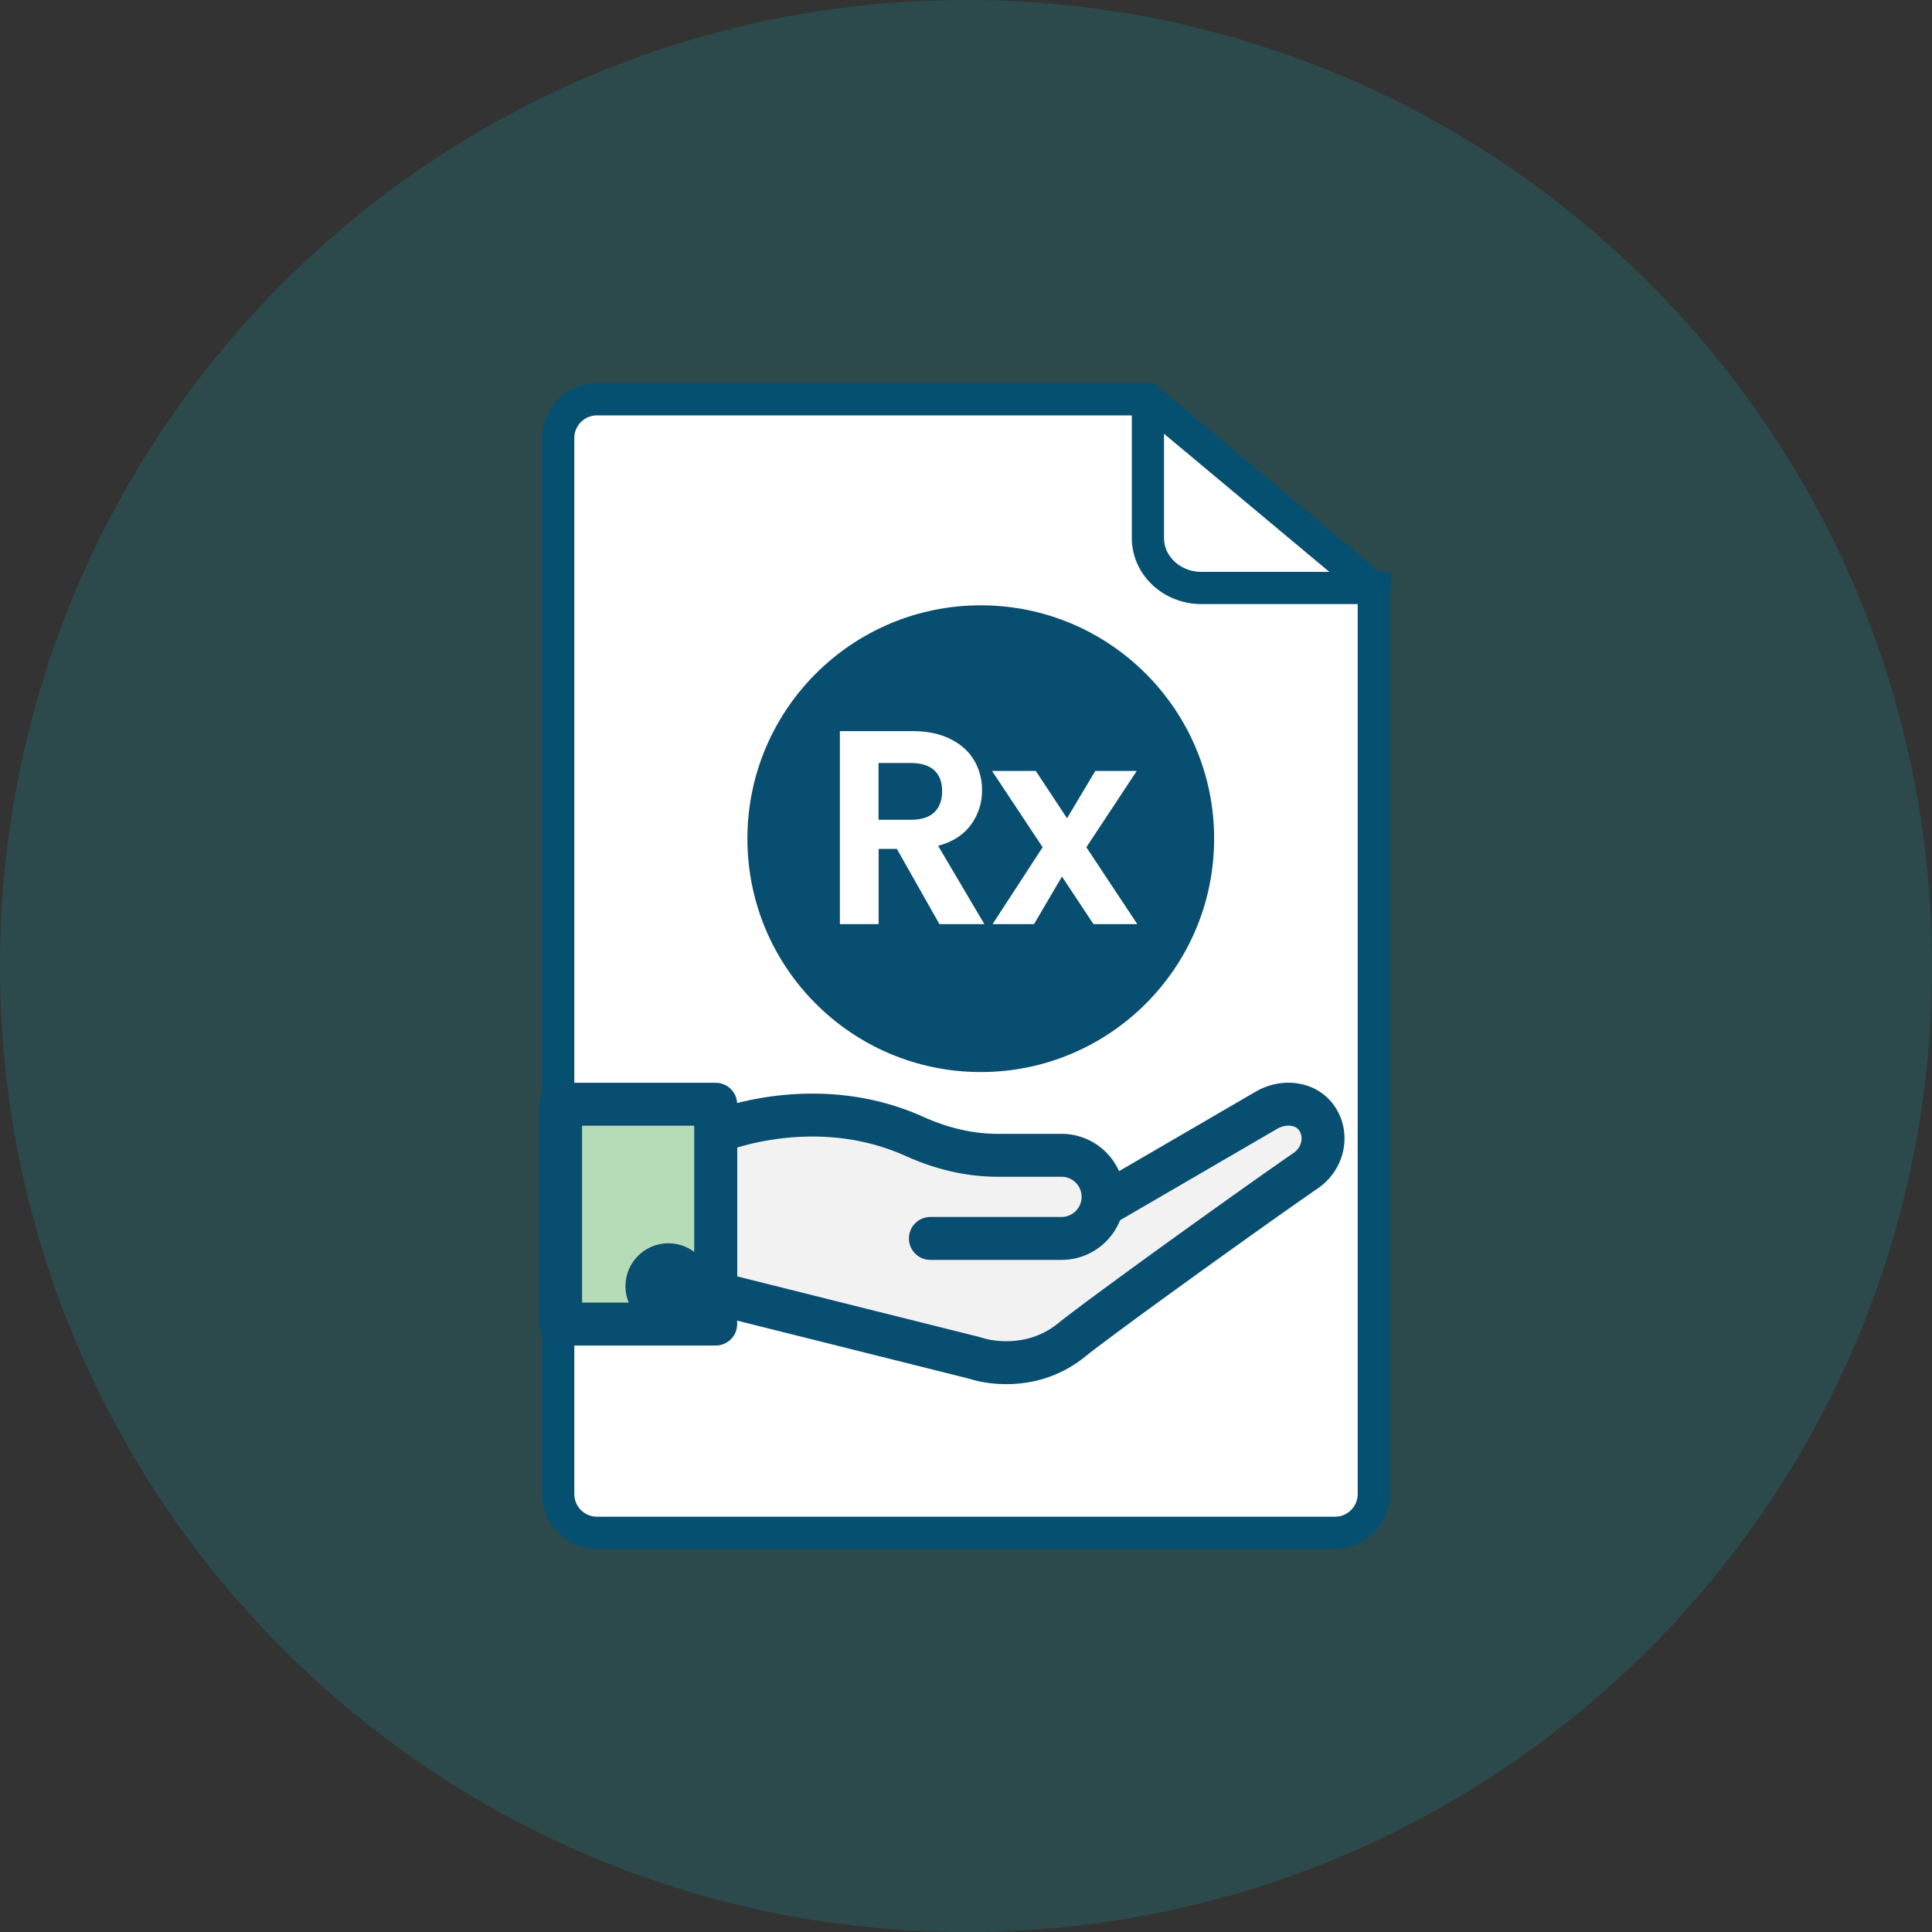
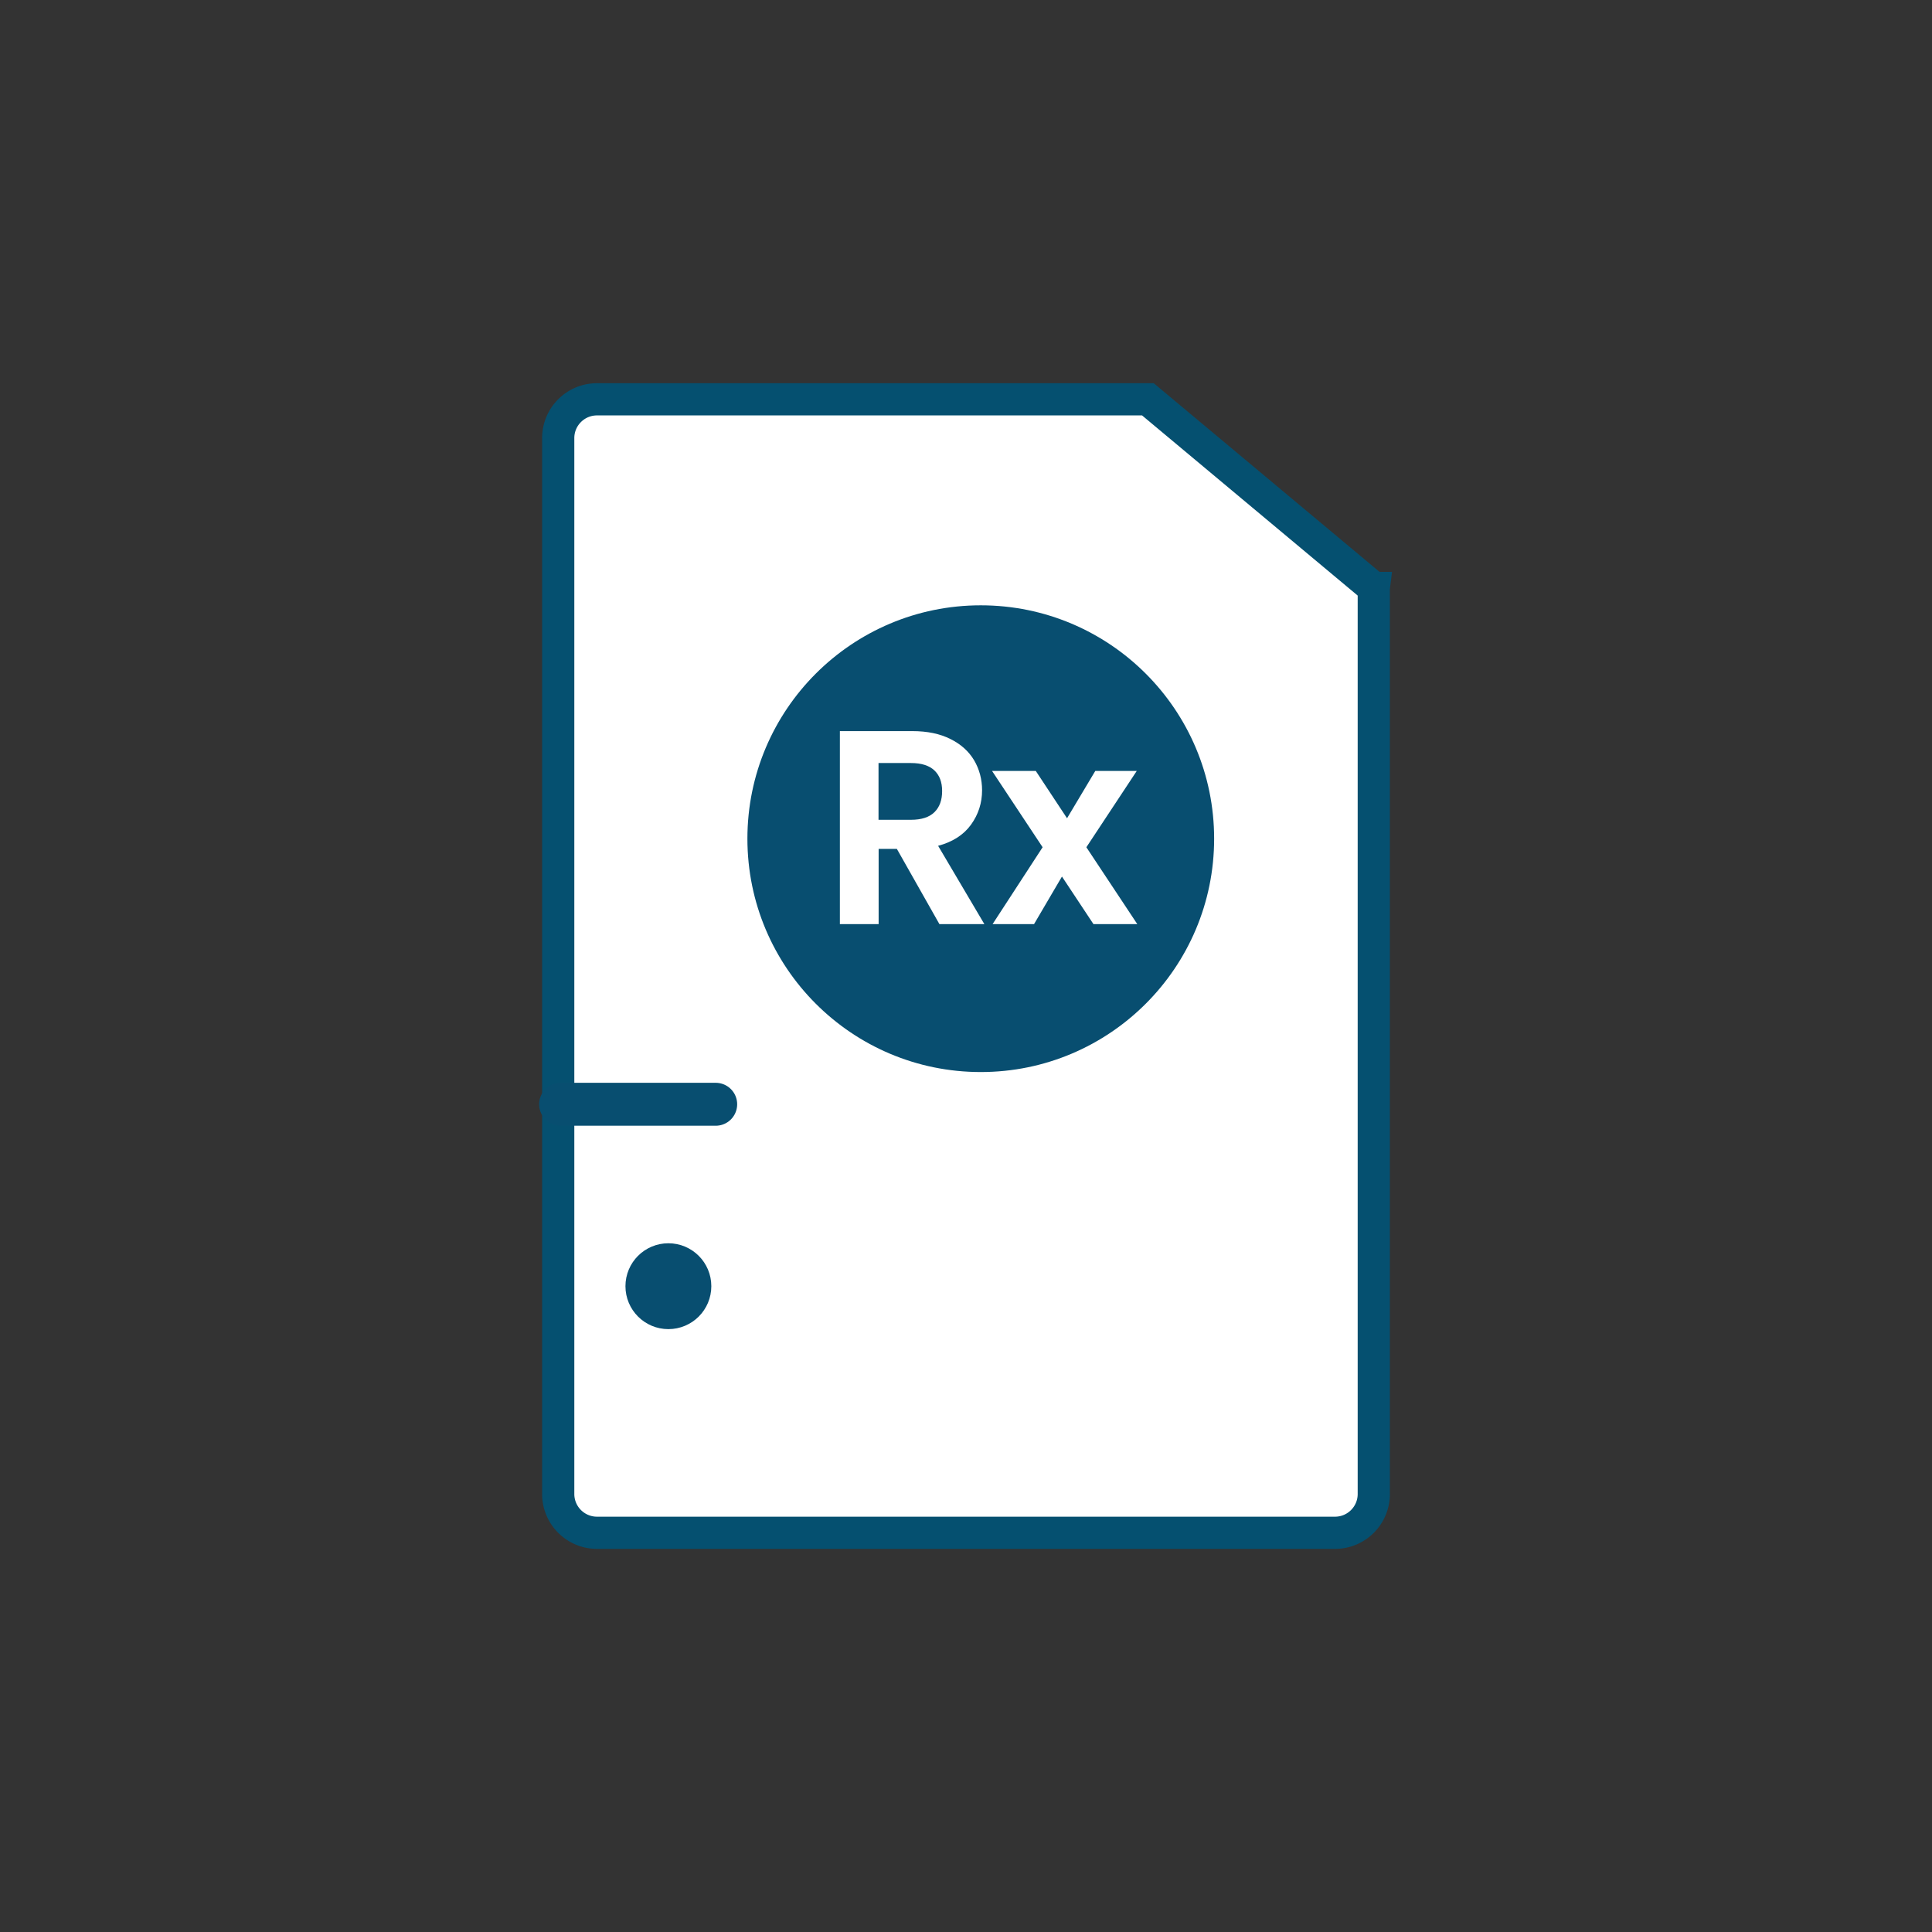
<svg xmlns="http://www.w3.org/2000/svg" width="90" height="90" viewBox="0 0 90 90">
  <rect x="0" y="0" width="90" height="90" fill="#333333" stroke="none" />
  <g fill="none" fill-rule="evenodd">
-     <path d="M0 45C0 20.149 20.144 0 45 0s45 20.149 45 45-20.149 45-45 45S0 69.851 0 45" opacity=".2" fill="#0FA6AA" fill-rule="nonzero" />
    <path d="M63.996 27.39v42.208c0 .996-.809 1.805-1.805 1.805H27.809a1.806 1.806 0 0 1-1.805-1.805V20.407c0-.996.809-1.805 1.805-1.805h25.665l10.517 8.787h.005z" stroke="#055070" stroke-width="1.5" fill="#FFF" fill-rule="nonzero" />
-     <path d="M64.163 27.39h-8.201c-1.37 0-2.488-1.042-2.488-2.327v-6.466" stroke="#055070" stroke-width="1.5" />
    <g transform="translate(34.817 28.198)" fill-rule="nonzero">
      <circle fill="#084E70" cx="10.871" cy="10.871" r="10.871" />
      <g fill="#FFF">
        <path d="m8.944 14.85-1.982-3.504h-.849v3.504H4.308V5.86H7.68c.698 0 1.29.121 1.78.37.49.242.855.576 1.102.99.243.415.37.885.37 1.396 0 .591-.172 1.127-.516 1.603-.344.475-.855.803-1.532.985l2.154 3.646H8.944zM6.108 9.991h1.507c.49 0 .854-.116 1.097-.354s.359-.566.359-.986c0-.42-.122-.733-.36-.96-.242-.228-.606-.344-1.096-.344H6.108V9.99zM16.12 14.85l-1.467-2.215-1.3 2.215h-1.931l2.33-3.58-2.355-3.554h2.037L14.89 9.92l1.315-2.204h1.932L15.79 11.27l2.372 3.58h-2.038z" />
      </g>
    </g>
    <g transform="translate(26.115 51.437)" fill-rule="nonzero" stroke="#084E70" stroke-linecap="round" stroke-linejoin="round" stroke-width="2">
-       <path d="M17.226 6.254h6.108a1.937 1.937 0 0 0 1.937-1.937h0a1.937 1.937 0 0 0-1.937-1.936h-2.978c-1.33 0-2.634-.324-3.848-.87-4.712-2.134-9.283-.202-9.283-.202v7.493l11.842 2.963c.131.03.258.07.39.106.565.167 2.583.536 4.332-.874 1.487-1.199 8.53-6.255 10.932-7.908.763-.526 1.041-1.563.556-2.357a1.488 1.488 0 0 0-.976-.687c-.48-.111-1.001-.01-1.43.243L25.442 4.61" fill="#F2F2F2" />
-       <path fill="#B5DCB7" d="M0 .004h7.225v10.239H0z" />
+       <path fill="#B5DCB7" d="M0 .004h7.225H0z" />
      <circle fill="#084E70" cx="5.021" cy="8.479" r="1" />
    </g>
  </g>
</svg>